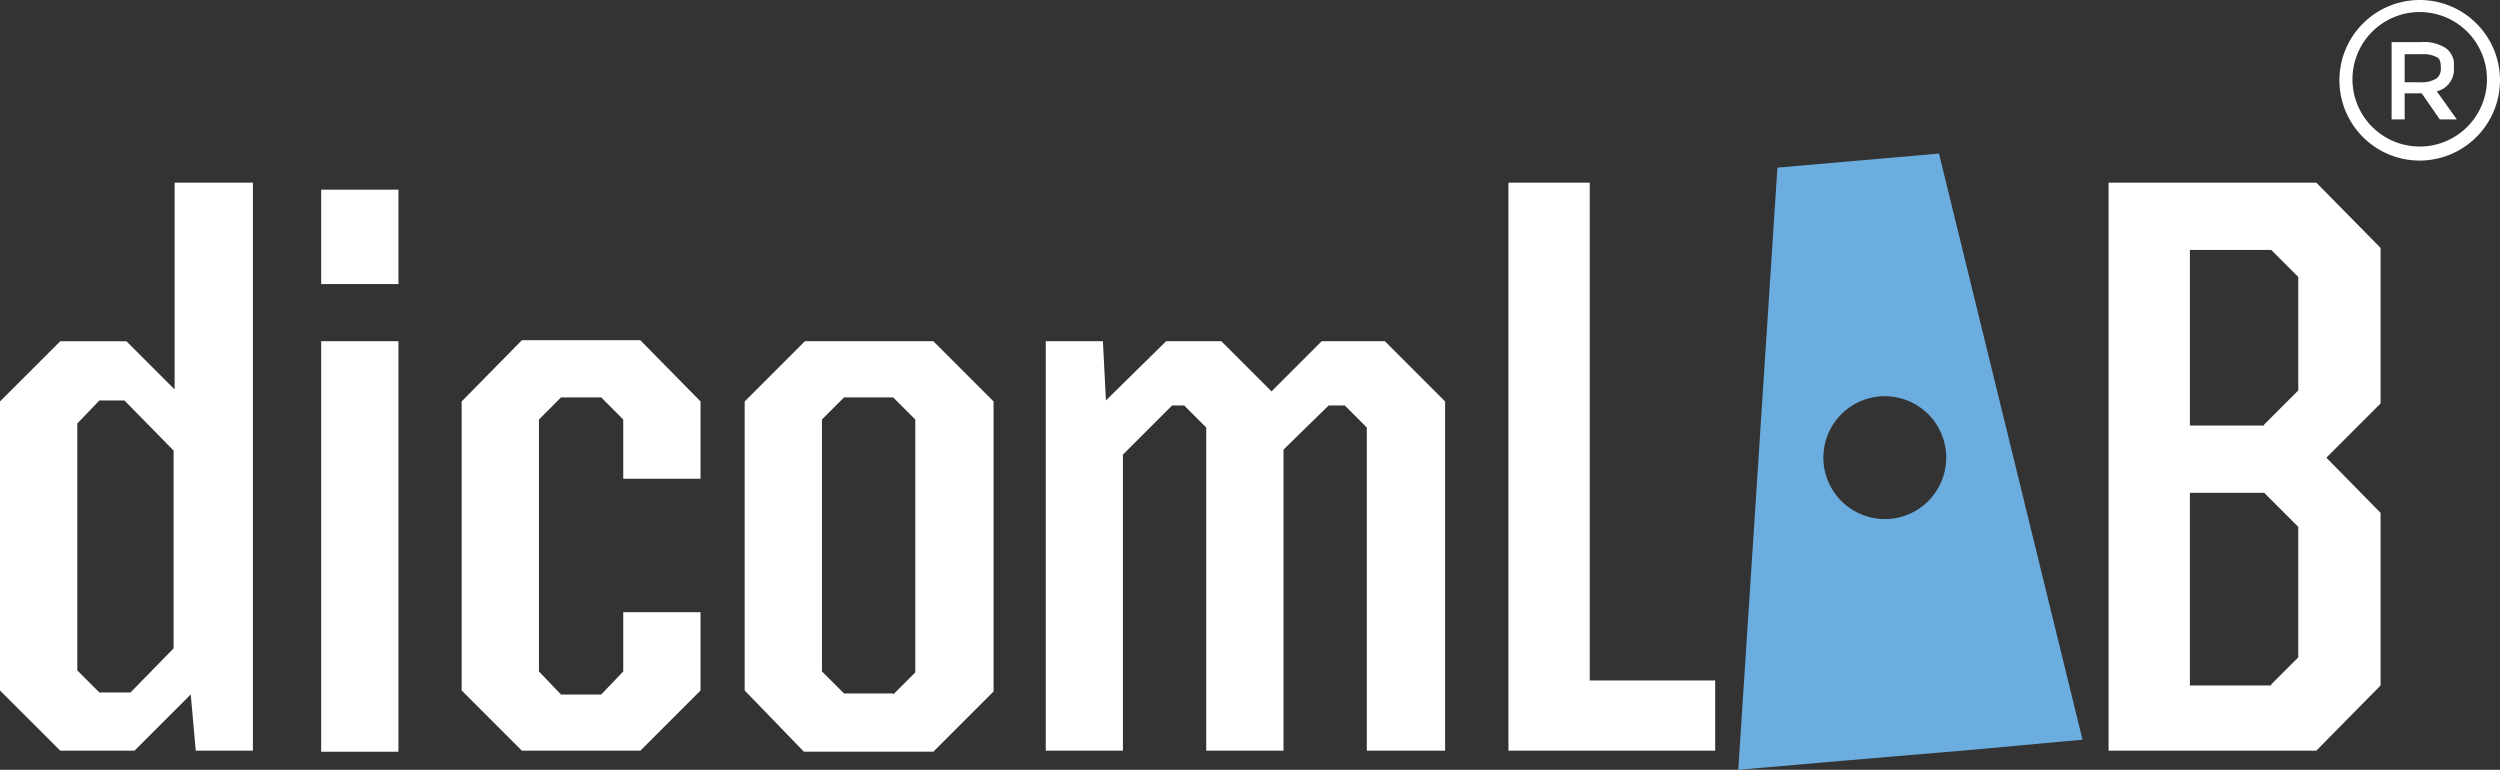
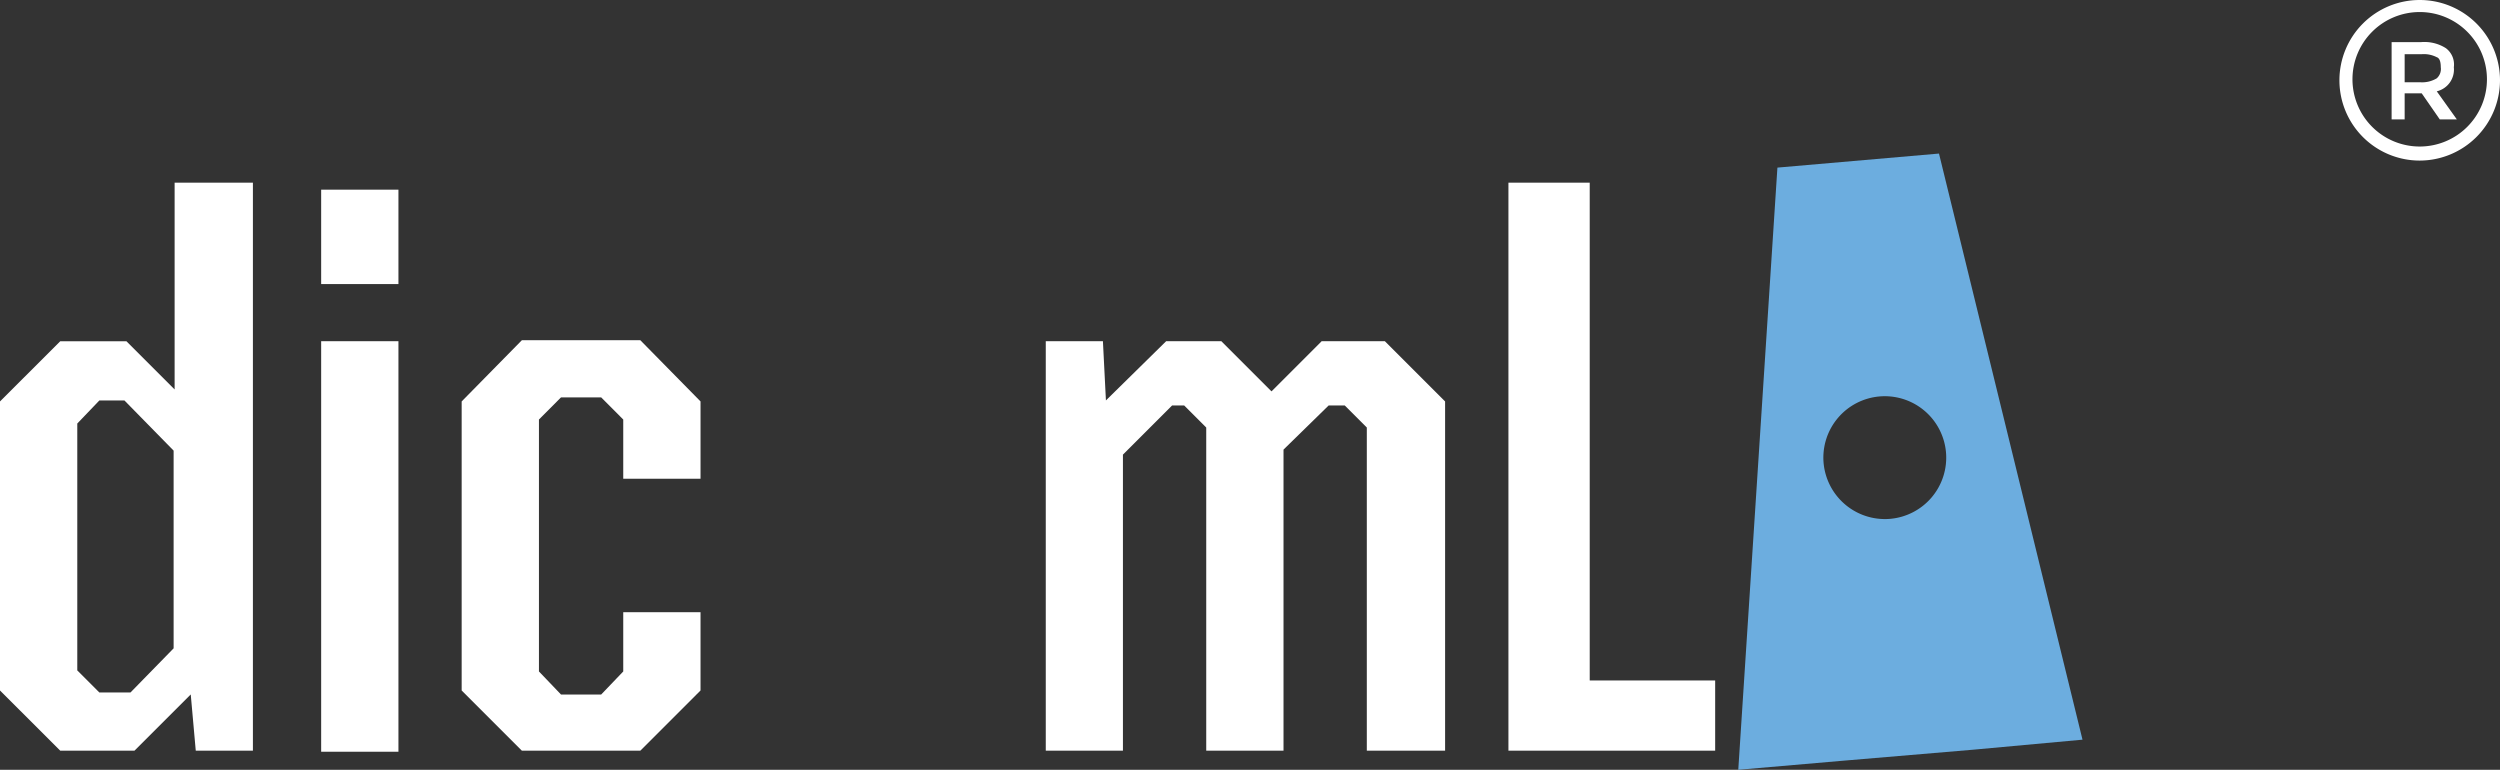
<svg xmlns="http://www.w3.org/2000/svg" id="dicomLAB_logo_top_left" data-name="dicomLAB logo_top left" width="214.349" height="66" viewBox="0 0 214.349 66">
  <rect x="0" y="0" width="214.349" height="66" fill="#333333" stroke="none" />
  <path id="Path_7669" data-name="Path 7669" d="M0,61.841V37.059L5.163,31.9h5.679l4.13,4.13V18.3h6.712V67h-4.9l-.43-4.819L11.531,67H5.163Zm11.186.172,3.7-3.786V41.275l-4.216-4.3H8.519L6.626,38.952V60.12l1.893,1.893Z" transform="translate(0 -2.639)" fill="#fff" />
  <path id="Path_7670" data-name="Path 7670" d="M32,19h6.626v8.089H32Zm0,12.993h6.626V67.188H32Z" transform="translate(-4.464 -2.736)" fill="#fff" />
  <path id="Path_7671" data-name="Path 7671" d="M46,64.031V39.249L51.163,34H61.317l5.163,5.249v6.626H59.854V40.8L57.961,38.9H54.519L52.626,40.8V62.4l1.893,1.979h3.442L59.854,62.4V57.319H66.48v6.712l-5.163,5.163H51.163Z" transform="translate(-6.417 -4.83)" fill="#fff" />
-   <path id="Path_7672" data-name="Path 7672" d="M74.2,64.045V39.263L79.363,34.1H90.377l5.163,5.163V64.131l-5.163,5.163h-11.1Zm12.735.344L88.828,62.5V40.812l-1.893-1.893H82.719l-1.893,1.893v21.6L82.719,64.3h4.216Z" transform="translate(-10.352 -4.844)" fill="#fff" />
  <path id="Path_7673" data-name="Path 7673" d="M104.2,34.1h4.9l.258,5.077,5.163-5.077h4.733l4.3,4.3,4.3-4.3h5.421l5.163,5.163V69.208h-6.712V41.5l-1.893-1.893h-1.377l-3.872,3.786V69.208h-6.626V41.5l-1.893-1.893h-1.033l-4.216,4.216V69.208H104.2Z" transform="translate(-14.536 -4.844)" fill="#fff" />
  <path id="Path_7674" data-name="Path 7674" d="M150.3,18.3h6.97V60.981h10.756V67H150.3Z" transform="translate(-20.968 -2.639)" fill="#fff" />
-   <path id="Path_7675" data-name="Path 7675" d="M210.1,18.3h17.812l5.507,5.593V37.231l-4.647,4.647,4.647,4.733v14.8L227.912,67H210.1Zm13.338,20.738,2.926-2.926V26.389l-2.323-2.323h-6.97V39.124h6.368Zm.6,22.287L226.363,59V47.815l-2.926-2.926H217.07V61.411h6.97Z" transform="translate(-29.31 -2.639)" fill="#fff" />
  <path id="A" d="M186.193,46.722a5.267,5.267,0,1,0-5.679-4.819,5.281,5.281,0,0,0,5.679,4.819M190.41,15.4l12.305,50.253-9.379.86-11.186.947-8.949.774,3.356-51.63Z" transform="translate(-24.162 -2.234)" fill="#6caddf" />
  <g id="registered" transform="translate(200.581)">
    <path id="Path_7677" data-name="Path 7677" d="M239.984,13.868a6.884,6.884,0,1,1,6.884-6.884A6.9,6.9,0,0,1,239.984,13.868Zm0-12.735A5.765,5.765,0,1,0,245.749,6.9,5.766,5.766,0,0,0,239.984,1.133Z" transform="translate(-233.1 -0.1)" fill="#fff" />
    <g id="Group_205" data-name="Group 205" transform="translate(4.475 3.614)">
      <path id="Path_7678" data-name="Path 7678" d="M243.635,6.451a1.917,1.917,0,0,1-1.463,2.065l1.721,2.409H242.43l-1.549-2.237h-1.463v2.237H238.3V4.3h2.5a3.426,3.426,0,0,1,2.151.516A1.743,1.743,0,0,1,243.635,6.451Zm-1.463.947a1.072,1.072,0,0,0,.344-.947c0-.43-.086-.774-.344-.86a2.418,2.418,0,0,0-1.291-.258h-1.463V7.742H240.8A2.432,2.432,0,0,0,242.172,7.4Z" transform="translate(-238.3 -4.3)" fill="#fff" />
    </g>
  </g>
</svg>